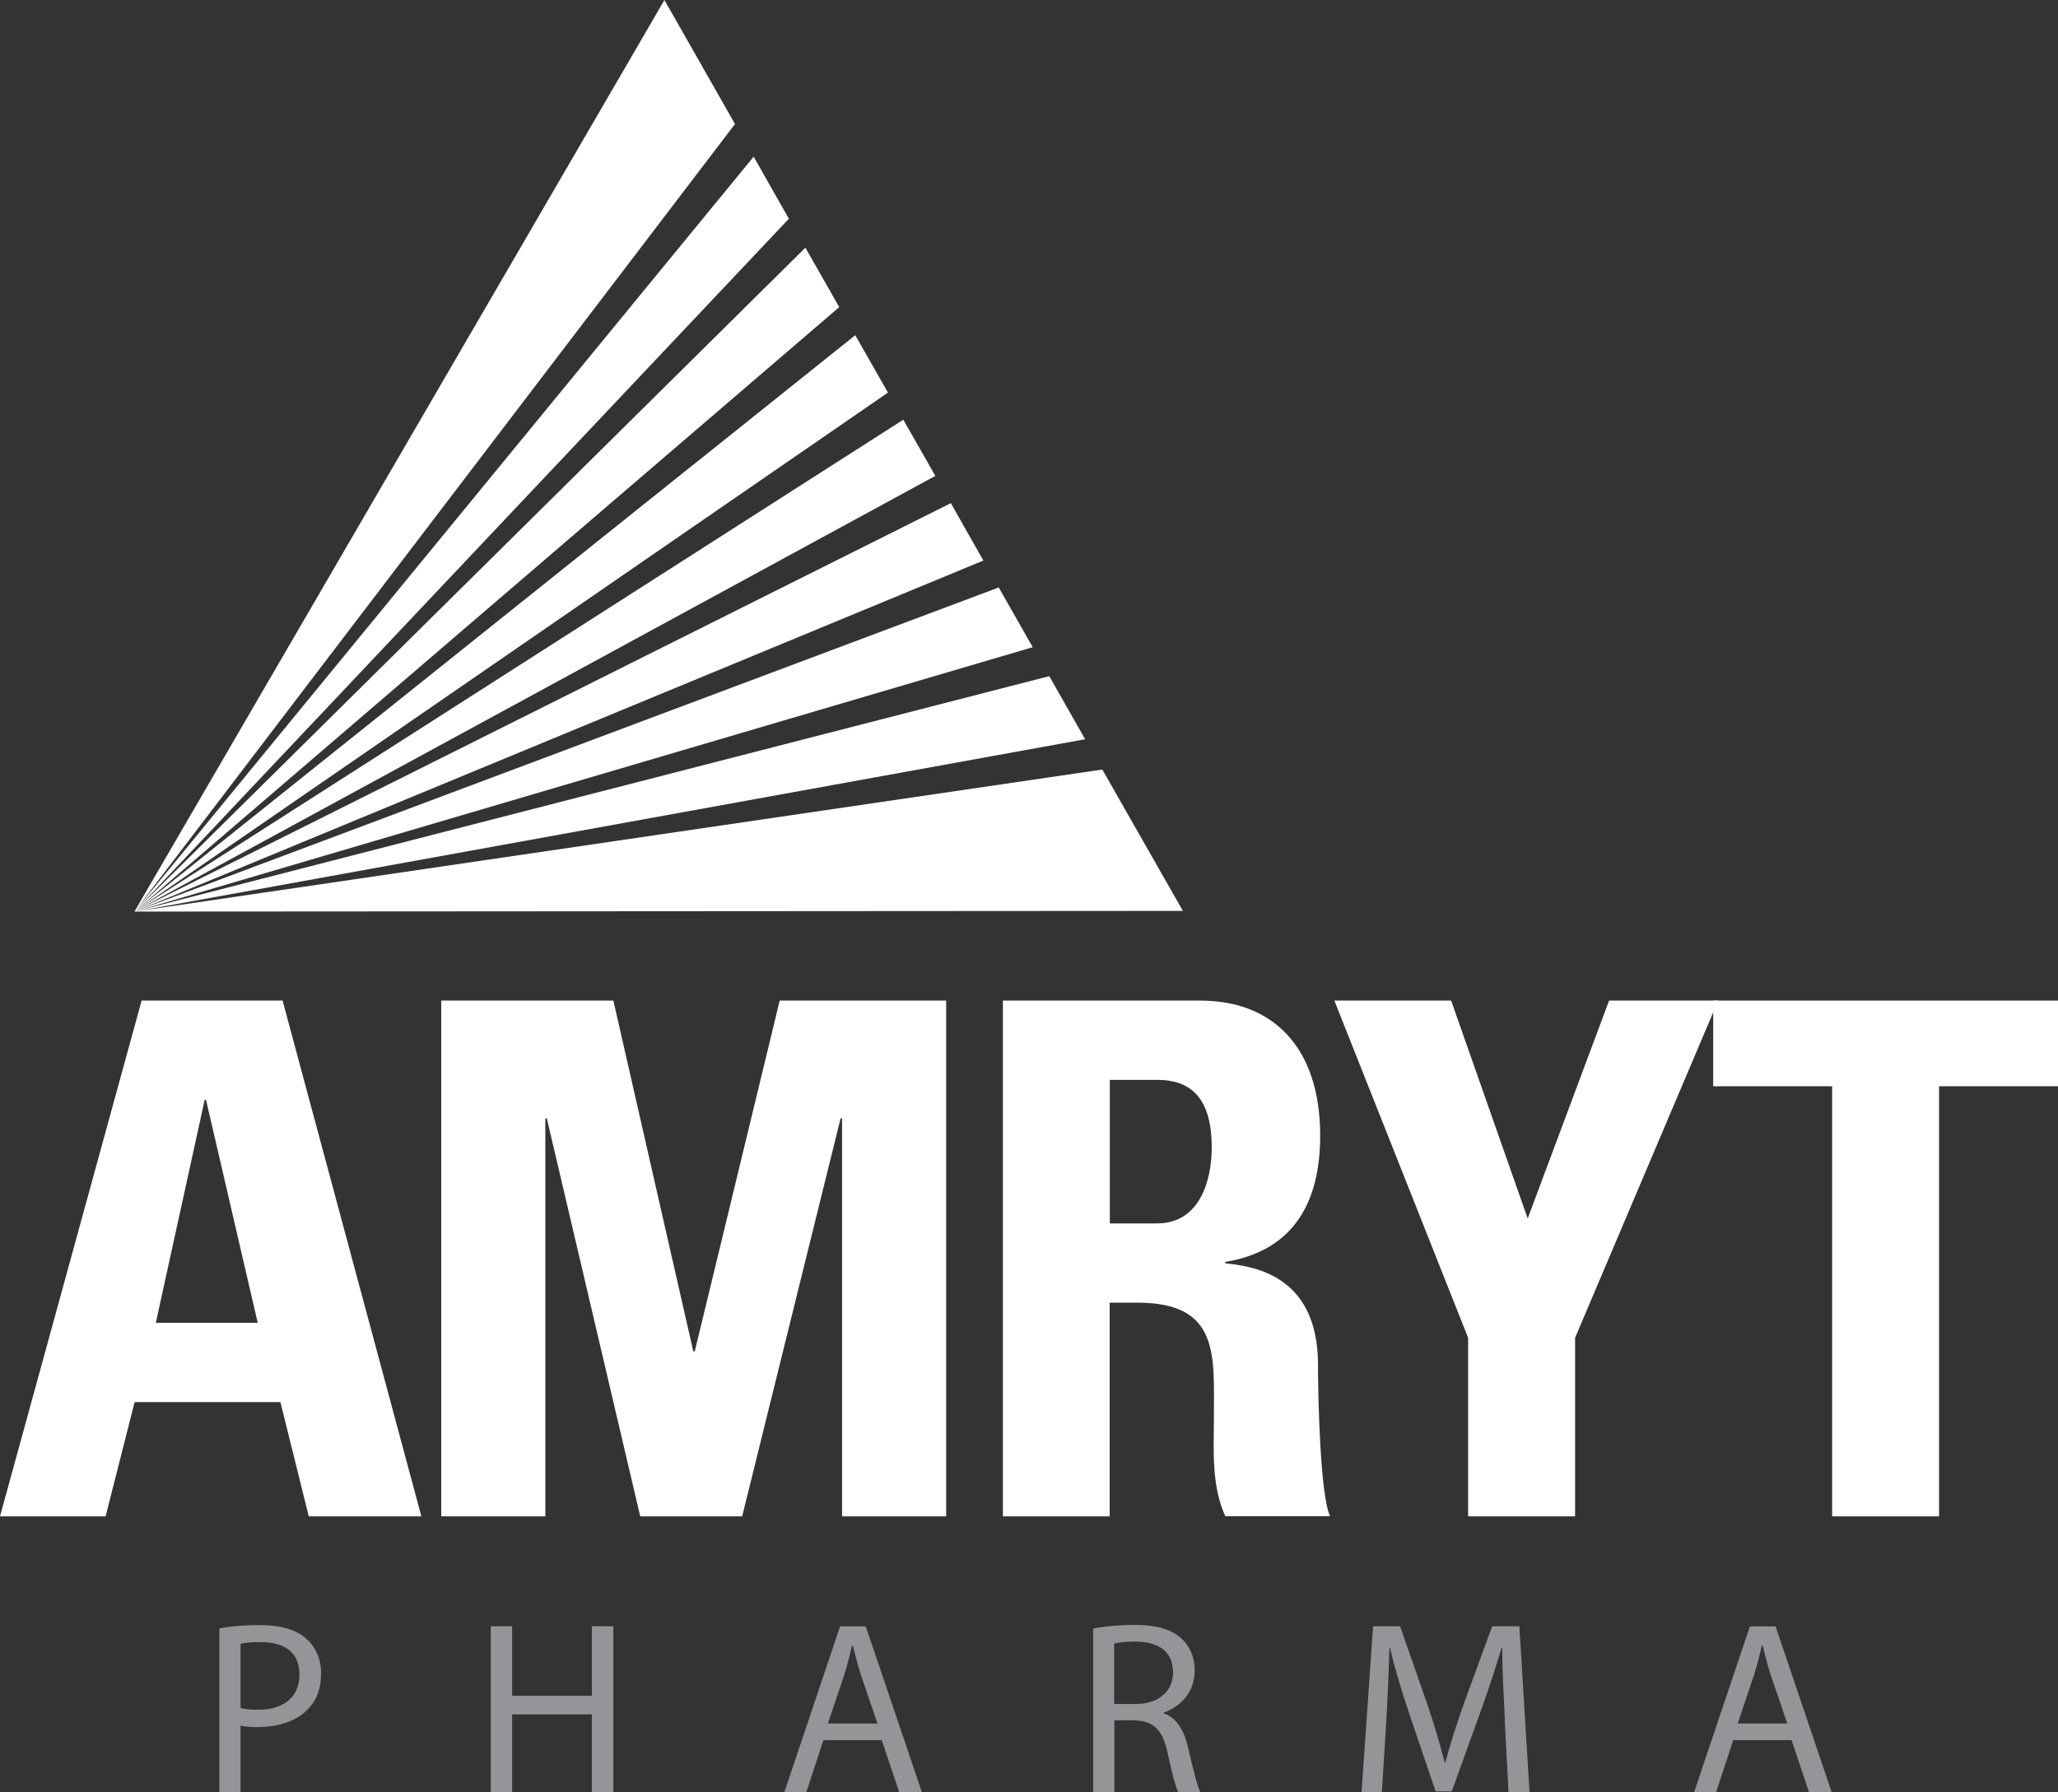
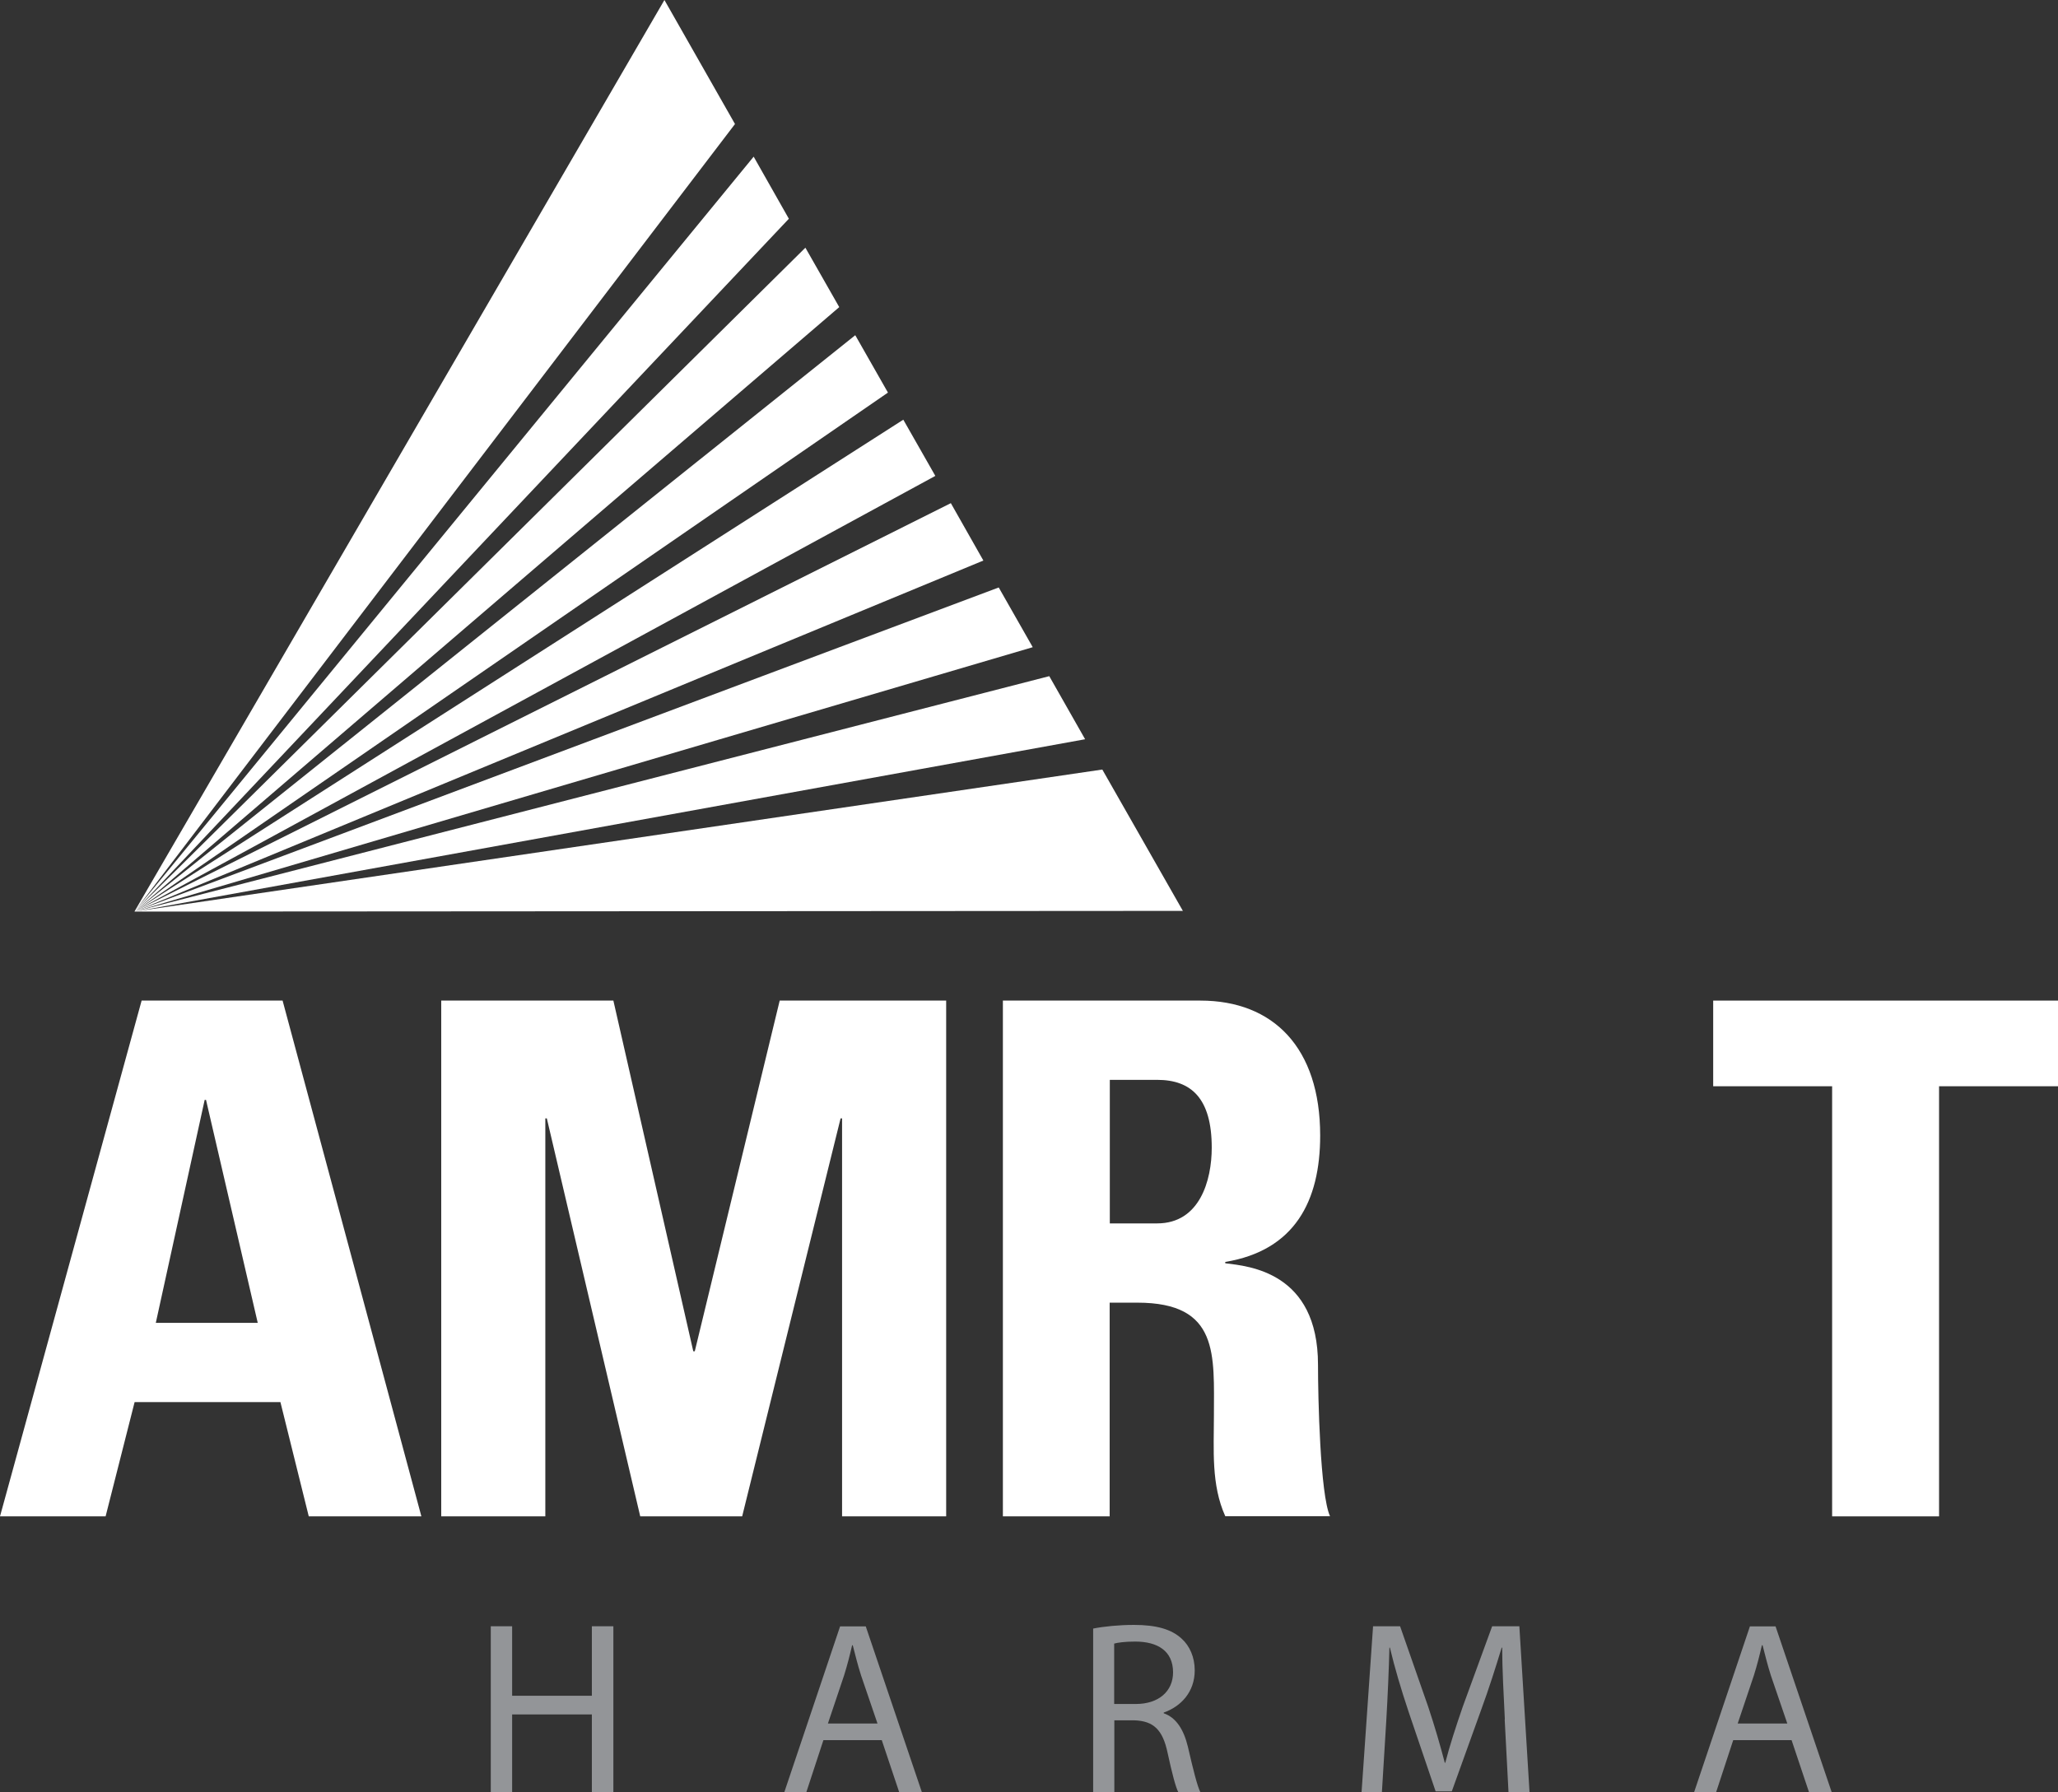
<svg xmlns="http://www.w3.org/2000/svg" width="93" height="81" viewBox="0 0 93 81" fill="none">
  <rect x="0" y="0" width="93" height="81" fill="#333333" stroke="none" />
  <g clip-path="url(#clip0_1578_3517)">
    <path d="M6.076 41.196L30.025 0L33.214 5.605L6.174 41.074L34.058 7.08L35.648 9.886L6.159 41.112L36.395 11.194L37.925 13.879L6.144 41.143L38.649 15.149L40.126 17.742L6.121 41.165L40.82 18.967L42.267 21.507L6.098 41.181L42.968 22.739L44.438 25.332L6.121 41.181L45.132 26.549L46.669 29.248L6.159 41.173L47.416 30.557L49.036 33.408L6.181 41.181L49.813 34.777L53.454 41.165L6.076 41.196Z" fill="white" />
    <path d="M9.31 49.706H9.249L7.041 59.782H11.647L9.31 49.706ZM0 68.528L6.4 45.219H12.77L19.042 68.528H13.953L12.672 63.364H6.083L4.772 68.528H0Z" fill="white" />
    <path d="M19.939 68.528V45.219H27.718L31.329 61.067H31.397L35.234 45.219H42.757V68.528H38.053V50.542H37.986L33.538 68.528H28.932L24.711 50.542H24.643V68.528H19.939Z" fill="white" />
    <path d="M50.152 55.288H52.293C54.215 55.288 54.758 53.348 54.758 51.865C54.758 49.637 53.831 48.801 52.293 48.801H50.152V55.288ZM50.152 68.528H45.32V45.219H54.246C57.54 45.219 59.658 47.348 59.658 51.318C59.658 54.284 58.505 56.512 55.369 57.029V57.09C56.424 57.219 59.56 57.478 59.56 61.676C59.56 63.159 59.658 67.554 60.103 68.52H55.369C54.728 67.098 54.856 65.516 54.856 64.003C54.856 61.227 55.113 58.87 51.396 58.87H50.145V68.52L50.152 68.528Z" fill="white" />
-     <path d="M66.344 60.459L60.299 45.219H65.576L69.036 55.067L72.714 45.219H77.644L71.177 60.459V68.528H66.344V60.459Z" fill="white" />
    <path d="M93 45.219V49.09H87.625V68.528H82.793V49.09H77.418V45.219H93Z" fill="white" />
-     <path d="M10.87 77.19C11.082 77.243 11.345 77.266 11.669 77.266C12.83 77.266 13.531 76.696 13.531 75.677C13.531 74.658 12.838 74.209 11.775 74.209C11.353 74.209 11.036 74.239 10.87 74.285V77.19ZM9.913 73.593C10.373 73.502 10.983 73.441 11.76 73.441C12.71 73.441 13.403 73.662 13.848 74.064C14.255 74.422 14.511 74.969 14.511 75.624C14.511 76.278 14.316 76.84 13.924 77.228C13.418 77.776 12.589 78.049 11.647 78.049C11.36 78.049 11.097 78.042 10.87 77.981V81H9.913V73.593Z" fill="#939598" />
    <path d="M23.143 73.494V76.635H26.746V73.494H27.718V81H26.746V77.479H23.143V81H22.178V73.494H23.143Z" fill="#939598" />
    <path d="M39.651 77.882L38.913 75.722C38.754 75.228 38.649 74.787 38.536 74.353H38.506C38.408 74.787 38.287 75.258 38.144 75.715L37.413 77.889H39.651V77.882ZM37.209 78.642L36.433 81.007H35.438L37.963 73.501H39.124L41.664 81.007H40.639L39.847 78.642H37.209Z" fill="#939598" />
    <path d="M50.349 77.007H51.328C52.354 77.007 53.01 76.437 53.01 75.578C53.01 74.612 52.316 74.186 51.298 74.186C50.831 74.186 50.514 74.232 50.349 74.277V77.007ZM49.391 73.6C49.874 73.502 50.582 73.433 51.238 73.433C52.263 73.433 52.942 73.631 53.401 74.057C53.763 74.384 53.989 74.893 53.989 75.486C53.989 76.468 53.364 77.121 52.587 77.395V77.426C53.153 77.623 53.492 78.163 53.68 78.939C53.922 79.989 54.103 80.711 54.246 81H53.251C53.13 80.779 52.964 80.141 52.761 79.205C52.542 78.171 52.127 77.775 51.261 77.745H50.356V81H49.399V73.6H49.391Z" fill="#939598" />
    <path d="M68.003 77.7C67.951 76.665 67.883 75.38 67.883 74.46H67.86C67.596 75.327 67.295 76.285 66.918 77.312L65.606 80.955H64.875L63.661 77.38C63.307 76.323 63.02 75.35 62.809 74.46H62.787C62.764 75.395 62.711 76.658 62.644 77.783L62.447 81H61.528L62.048 73.494H63.269L64.536 77.122C64.845 78.049 65.086 78.886 65.289 79.662H65.312C65.508 78.901 65.779 78.065 66.104 77.122L67.43 73.494H68.659L69.119 81H68.169L67.996 77.7H68.003Z" fill="#939598" />
    <path d="M80.765 77.882L80.026 75.722C79.868 75.228 79.763 74.787 79.65 74.353H79.619C79.521 74.787 79.401 75.258 79.257 75.715L78.526 77.889H80.765V77.882ZM78.323 78.642L77.546 81.007H76.551L79.077 73.501H80.237L82.778 81.007H81.753L80.961 78.642H78.323Z" fill="#939598" />
  </g>
  <defs>
    <clipPath id="clip0_1578_3517">
      <rect width="93" height="81" fill="white" />
    </clipPath>
  </defs>
</svg>